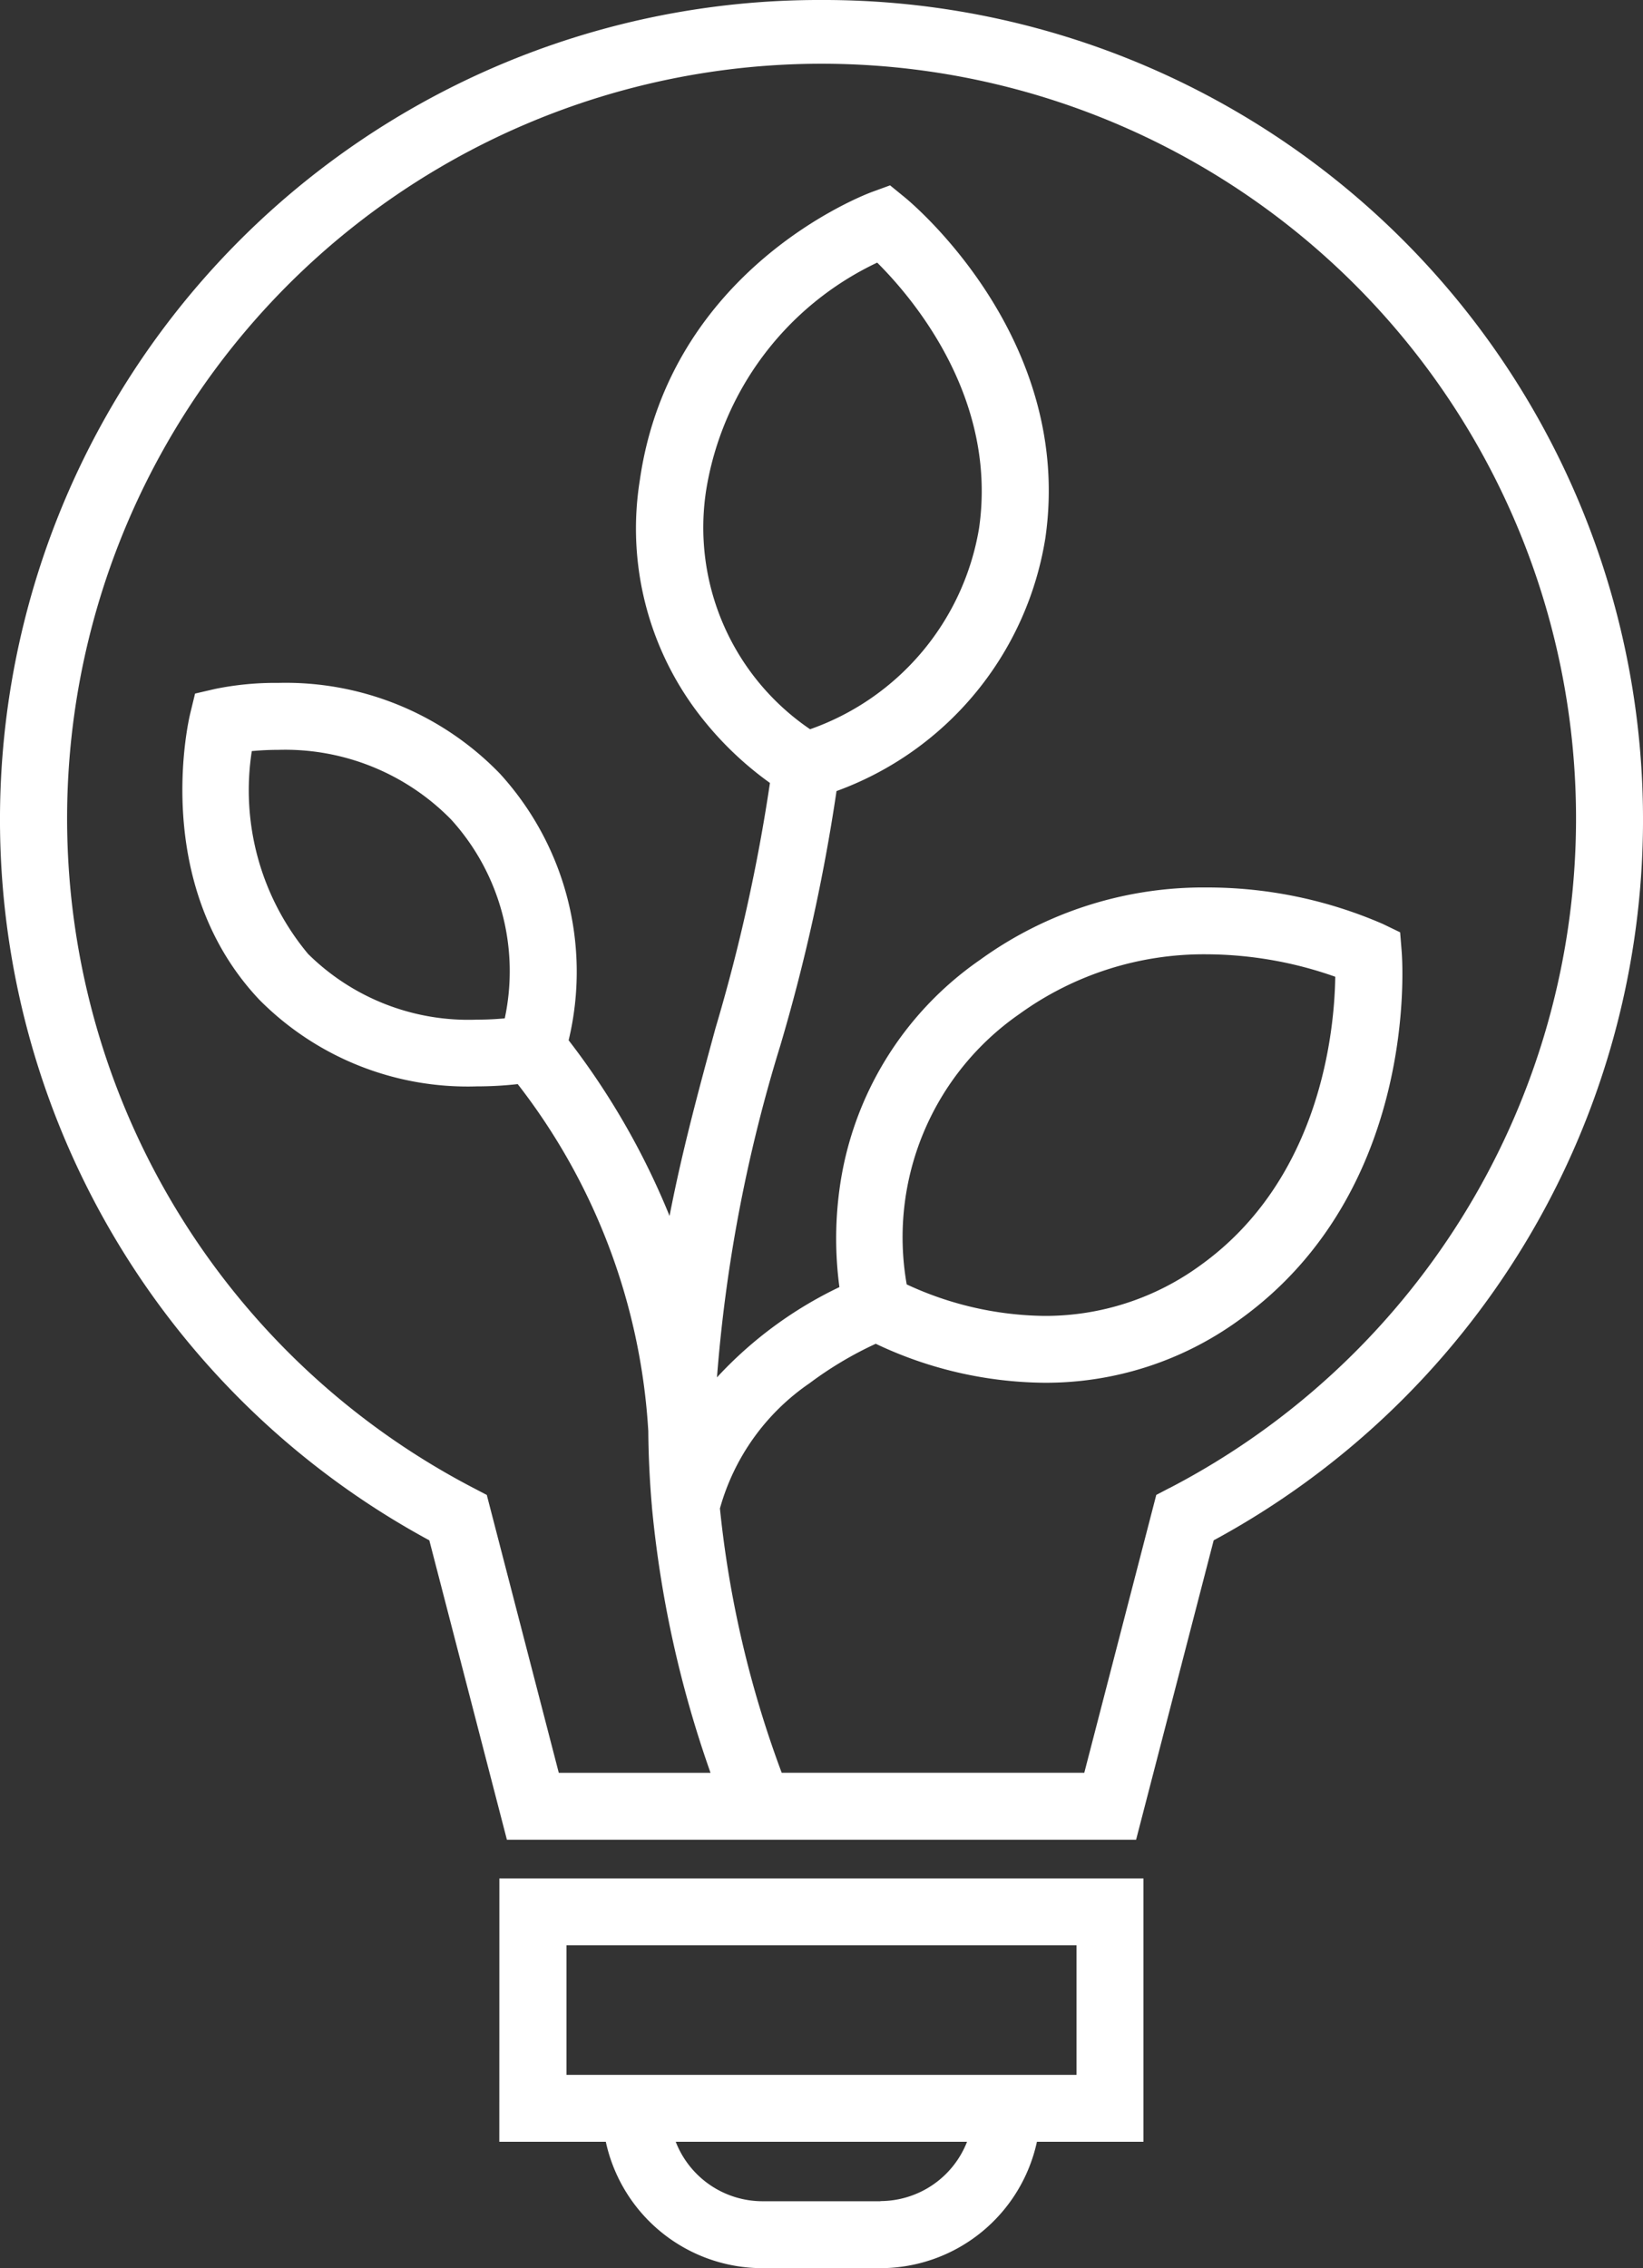
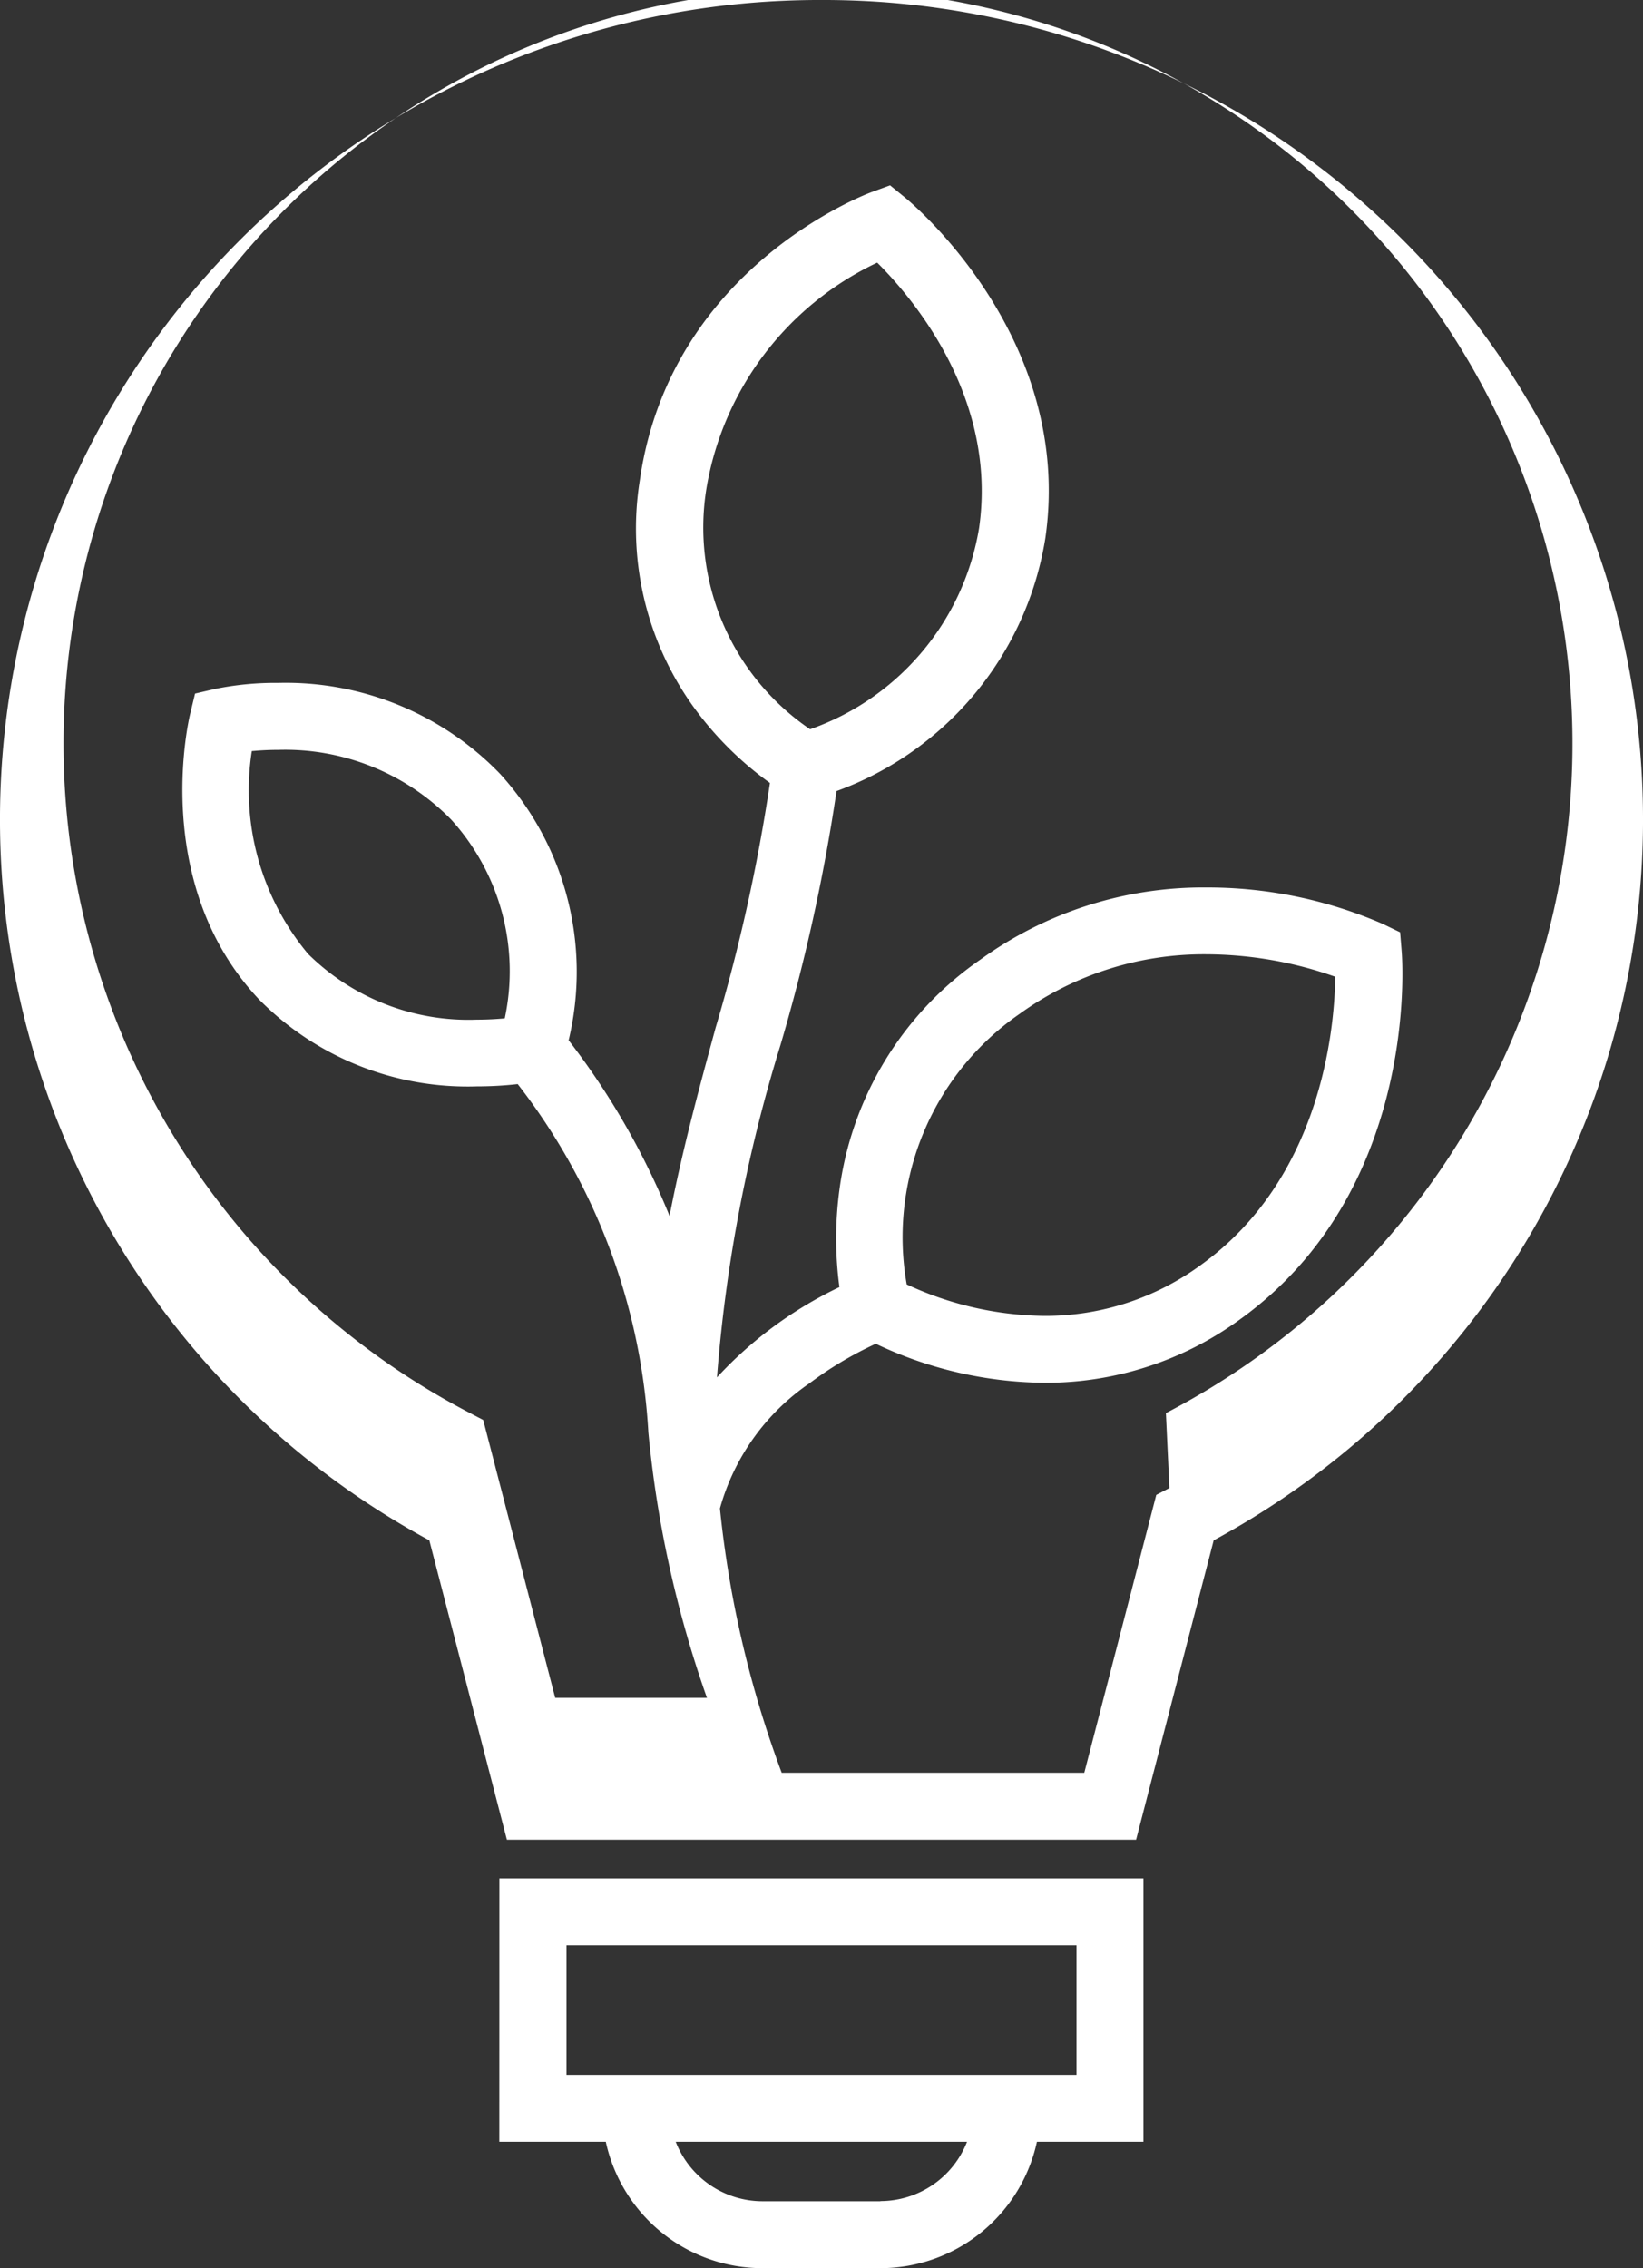
<svg xmlns="http://www.w3.org/2000/svg" width="50" height="69" viewBox="0 0 50 69">
  <rect x="0" y="0" width="50" height="69" fill="#333333" stroke="none" />
-   <path id="路径_9840" data-name="路径 9840" d="M327.271,228.918a24.934,24.934,0,0,0-11.935,46.862l2.361,9.108h19.148l2.361-9.108a24.934,24.934,0,0,0-11.934-46.862Zm10.588,45.271-.4.209-2.191,8.454H326.06a32.264,32.264,0,0,1-1.88-8.042A6.838,6.838,0,0,1,326.908,271a11.13,11.13,0,0,1,2.014-1.2,12.173,12.173,0,0,0,5.128,1.186h0A10.011,10.011,0,0,0,340,269.063c5.451-3.916,4.951-10.907,4.927-11.2l-.047-.581-.526-.254a13.4,13.4,0,0,0-5.356-1.11,11.589,11.589,0,0,0-6.9,2.2,10.128,10.128,0,0,0-4.282,7,11.142,11.142,0,0,0,0,2.958,12.25,12.25,0,0,0-3.726,2.746,46.253,46.253,0,0,1,1.927-10.093,56.185,56.185,0,0,0,1.711-7.744,9.838,9.838,0,0,0,6.356-7.7c.874-6.076-4.064-10.187-4.274-10.359l-.452-.369-.548.2c-.25.092-6.142,2.334-7.066,8.759a9.28,9.28,0,0,0,1.909,7.273,10.236,10.236,0,0,0,2.049,1.949,53.842,53.842,0,0,1-1.655,7.453c-.507,1.864-1.019,3.746-1.4,5.72a22.741,22.741,0,0,0-3.071-5.344,8.939,8.939,0,0,0-2.089-8.109,9.066,9.066,0,0,0-6.743-2.764,9.176,9.176,0,0,0-1.924.183l-.613.142-.148.61c-.051.21-1.212,5.187,2.1,8.7a8.923,8.923,0,0,0,6.628,2.64h0a11.057,11.057,0,0,0,1.239-.069A19.014,19.014,0,0,1,322,272.458h0c.006.741.041,1.5.109,2.281l0,.014h0a33.738,33.738,0,0,0,1.785,8.1h-4.618l-2.191-8.454-.4-.209a22.96,22.96,0,1,1,21.176,0Zm-4.566-14.421A9.584,9.584,0,0,1,339,257.951a11.876,11.876,0,0,1,3.906.683c-.024,1.634-.438,6.148-4.1,8.776a8.005,8.005,0,0,1-4.758,1.542h0a10.175,10.175,0,0,1-4.184-.958A8.266,8.266,0,0,1,333.293,259.768ZM323.766,243.8a9.292,9.292,0,0,1,5.2-6.892c1.074,1.068,3.672,4.11,3.1,8.08a7.849,7.849,0,0,1-5.142,6.116A7.418,7.418,0,0,1,323.766,243.8ZM317.632,259.9c-.231.021-.518.039-.844.039h0a6.935,6.935,0,0,1-5.142-2,7.769,7.769,0,0,1-1.712-6.17c.225-.021.5-.038.808-.038A7.071,7.071,0,0,1,316,253.851,6.861,6.861,0,0,1,317.632,259.9Zm-.166,34.178h3.241a4.879,4.879,0,0,0,4.765,3.845h3.589a4.879,4.879,0,0,0,4.766-3.845h3.241v-8.012h-19.6Zm11.6,1.809h-3.589a2.837,2.837,0,0,1-2.642-1.809H331.7A2.837,2.837,0,0,1,329.062,295.882Zm-9.555-7.786h15.52v3.941h-15.52Z" transform="translate(-302.271 -228.918)" fill="#fff" />
+   <path id="路径_9840" data-name="路径 9840" d="M327.271,228.918a24.934,24.934,0,0,0-11.935,46.862l2.361,9.108h19.148l2.361-9.108a24.934,24.934,0,0,0-11.934-46.862Zm10.588,45.271-.4.209-2.191,8.454H326.06a32.264,32.264,0,0,1-1.88-8.042A6.838,6.838,0,0,1,326.908,271a11.13,11.13,0,0,1,2.014-1.2,12.173,12.173,0,0,0,5.128,1.186h0A10.011,10.011,0,0,0,340,269.063c5.451-3.916,4.951-10.907,4.927-11.2l-.047-.581-.526-.254a13.4,13.4,0,0,0-5.356-1.11,11.589,11.589,0,0,0-6.9,2.2,10.128,10.128,0,0,0-4.282,7,11.142,11.142,0,0,0,0,2.958,12.25,12.25,0,0,0-3.726,2.746,46.253,46.253,0,0,1,1.927-10.093,56.185,56.185,0,0,0,1.711-7.744,9.838,9.838,0,0,0,6.356-7.7c.874-6.076-4.064-10.187-4.274-10.359l-.452-.369-.548.2c-.25.092-6.142,2.334-7.066,8.759a9.28,9.28,0,0,0,1.909,7.273,10.236,10.236,0,0,0,2.049,1.949,53.842,53.842,0,0,1-1.655,7.453c-.507,1.864-1.019,3.746-1.4,5.72a22.741,22.741,0,0,0-3.071-5.344,8.939,8.939,0,0,0-2.089-8.109,9.066,9.066,0,0,0-6.743-2.764,9.176,9.176,0,0,0-1.924.183l-.613.142-.148.61c-.051.21-1.212,5.187,2.1,8.7a8.923,8.923,0,0,0,6.628,2.64h0a11.057,11.057,0,0,0,1.239-.069A19.014,19.014,0,0,1,322,272.458h0l0,.014h0a33.738,33.738,0,0,0,1.785,8.1h-4.618l-2.191-8.454-.4-.209a22.96,22.96,0,1,1,21.176,0Zm-4.566-14.421A9.584,9.584,0,0,1,339,257.951a11.876,11.876,0,0,1,3.906.683c-.024,1.634-.438,6.148-4.1,8.776a8.005,8.005,0,0,1-4.758,1.542h0a10.175,10.175,0,0,1-4.184-.958A8.266,8.266,0,0,1,333.293,259.768ZM323.766,243.8a9.292,9.292,0,0,1,5.2-6.892c1.074,1.068,3.672,4.11,3.1,8.08a7.849,7.849,0,0,1-5.142,6.116A7.418,7.418,0,0,1,323.766,243.8ZM317.632,259.9c-.231.021-.518.039-.844.039h0a6.935,6.935,0,0,1-5.142-2,7.769,7.769,0,0,1-1.712-6.17c.225-.021.5-.038.808-.038A7.071,7.071,0,0,1,316,253.851,6.861,6.861,0,0,1,317.632,259.9Zm-.166,34.178h3.241a4.879,4.879,0,0,0,4.765,3.845h3.589a4.879,4.879,0,0,0,4.766-3.845h3.241v-8.012h-19.6Zm11.6,1.809h-3.589a2.837,2.837,0,0,1-2.642-1.809H331.7A2.837,2.837,0,0,1,329.062,295.882Zm-9.555-7.786h15.52v3.941h-15.52Z" transform="translate(-302.271 -228.918)" fill="#fff" />
</svg>